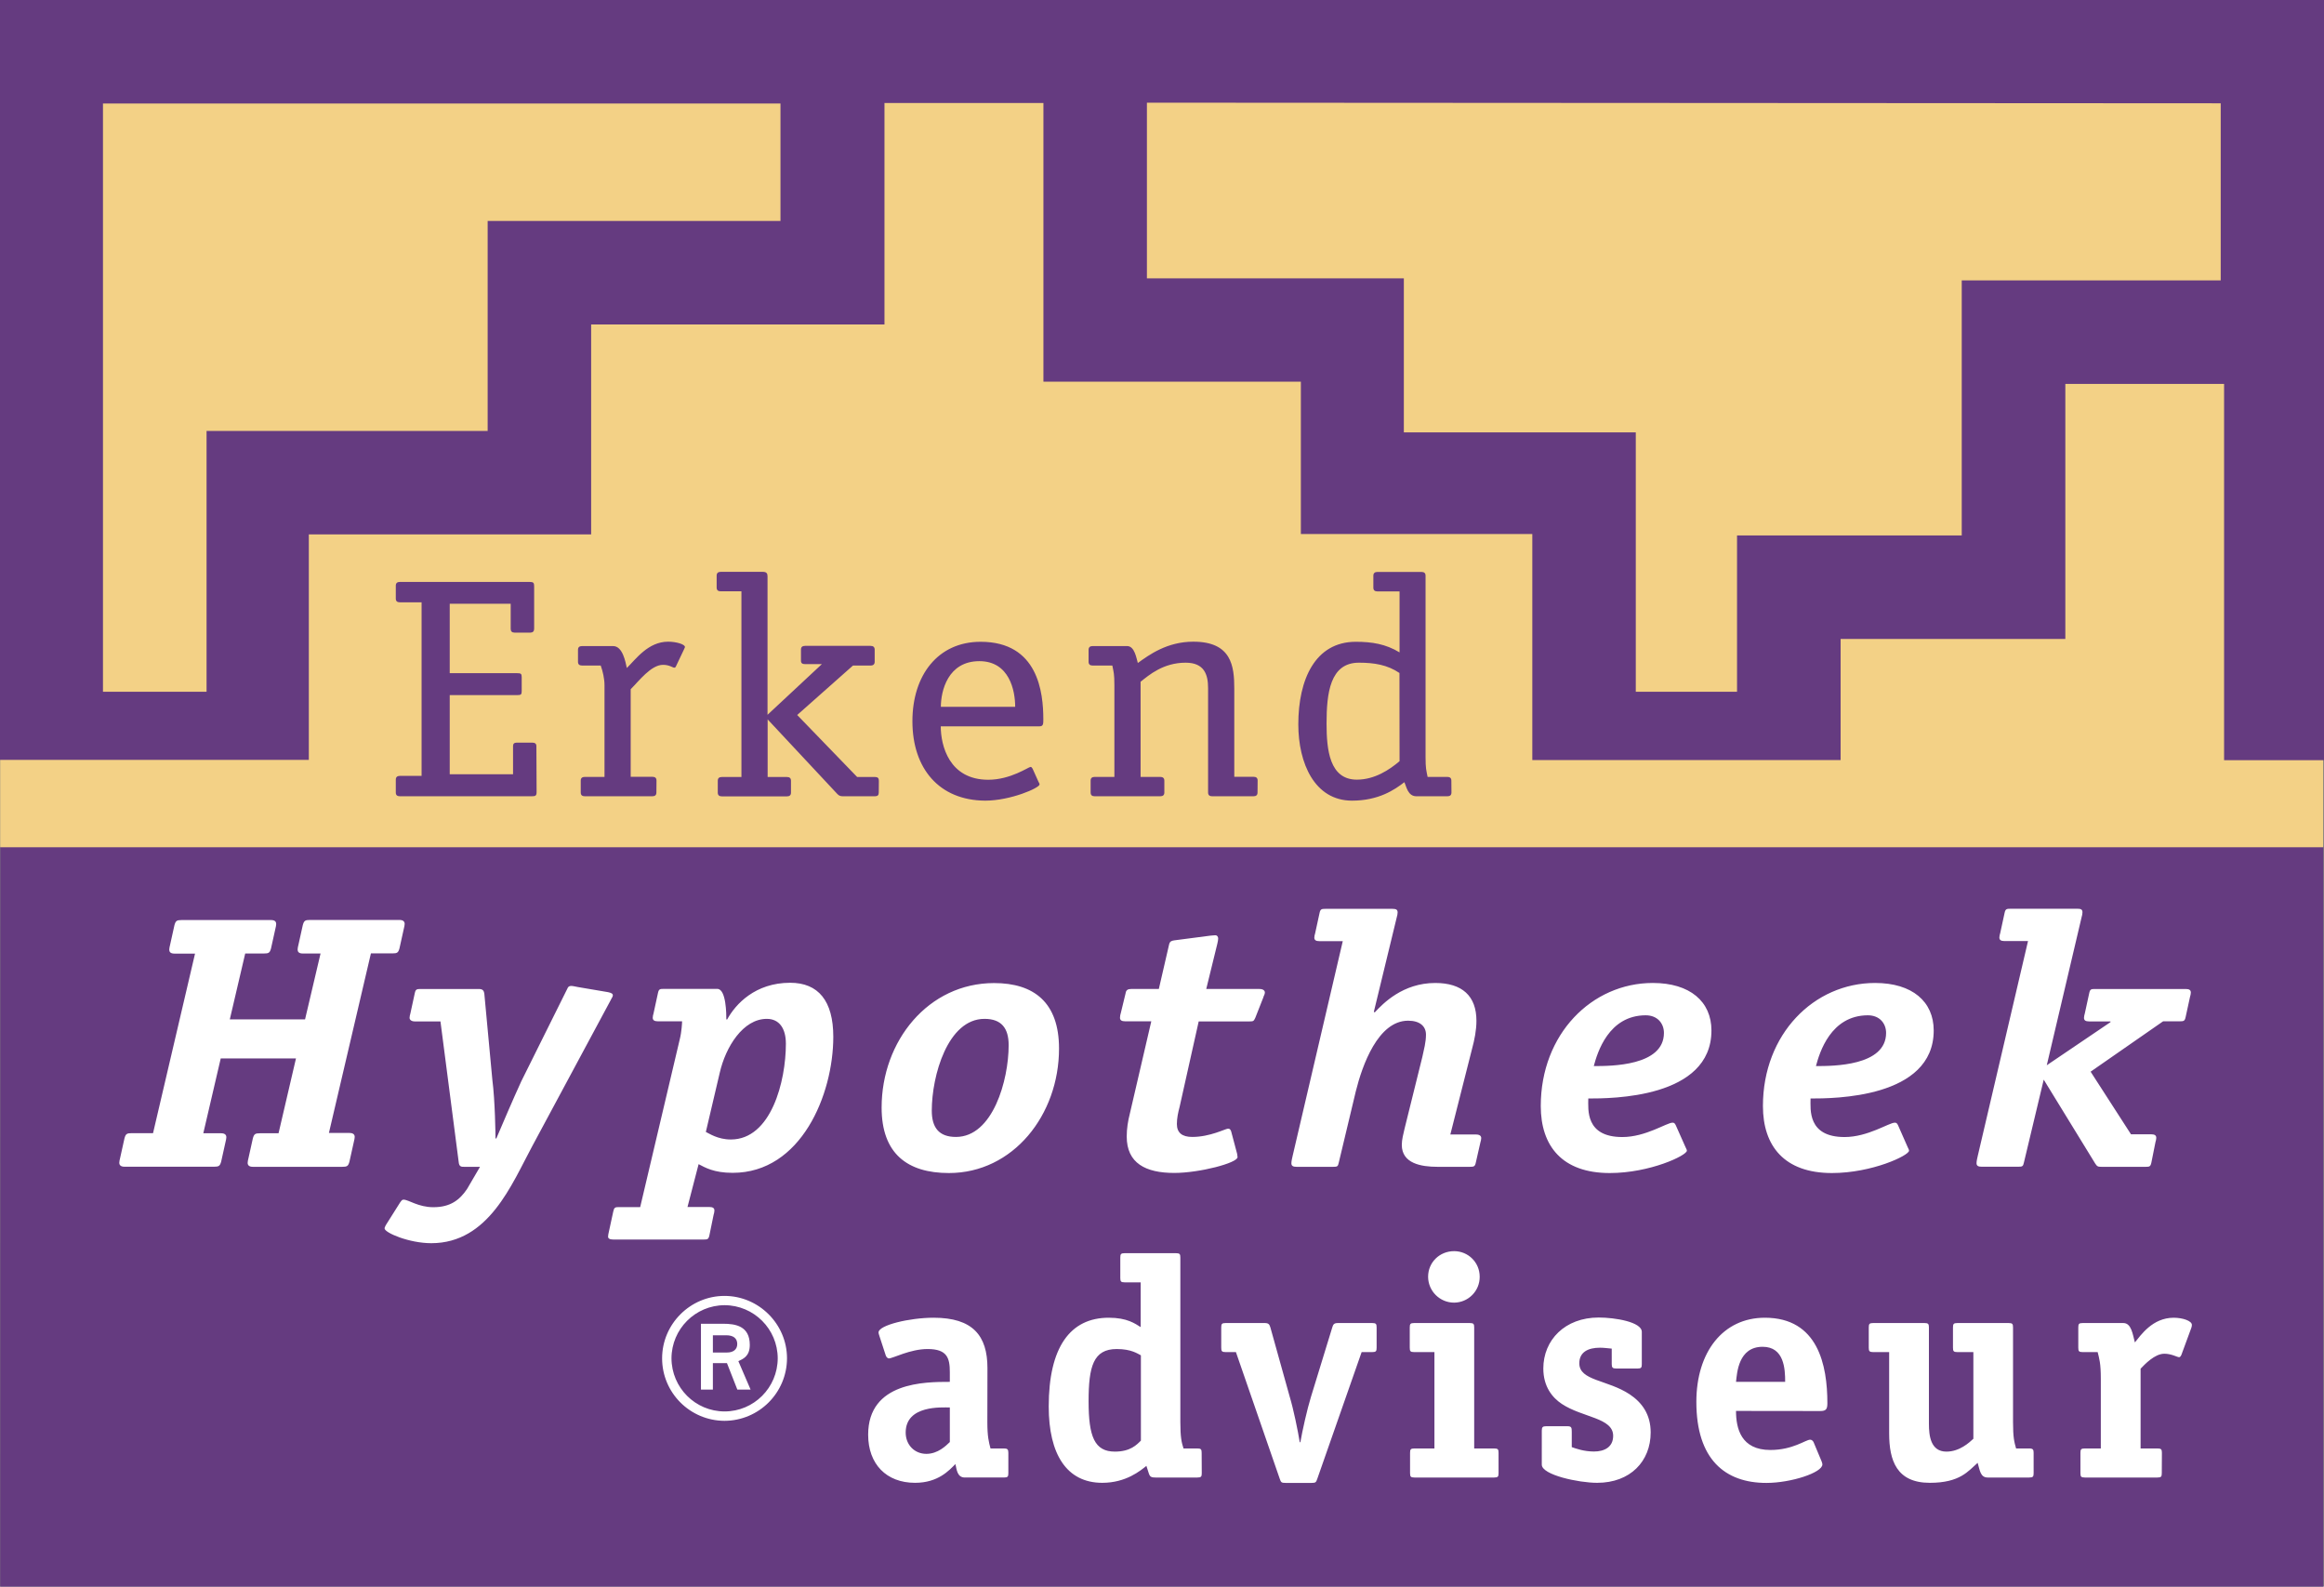
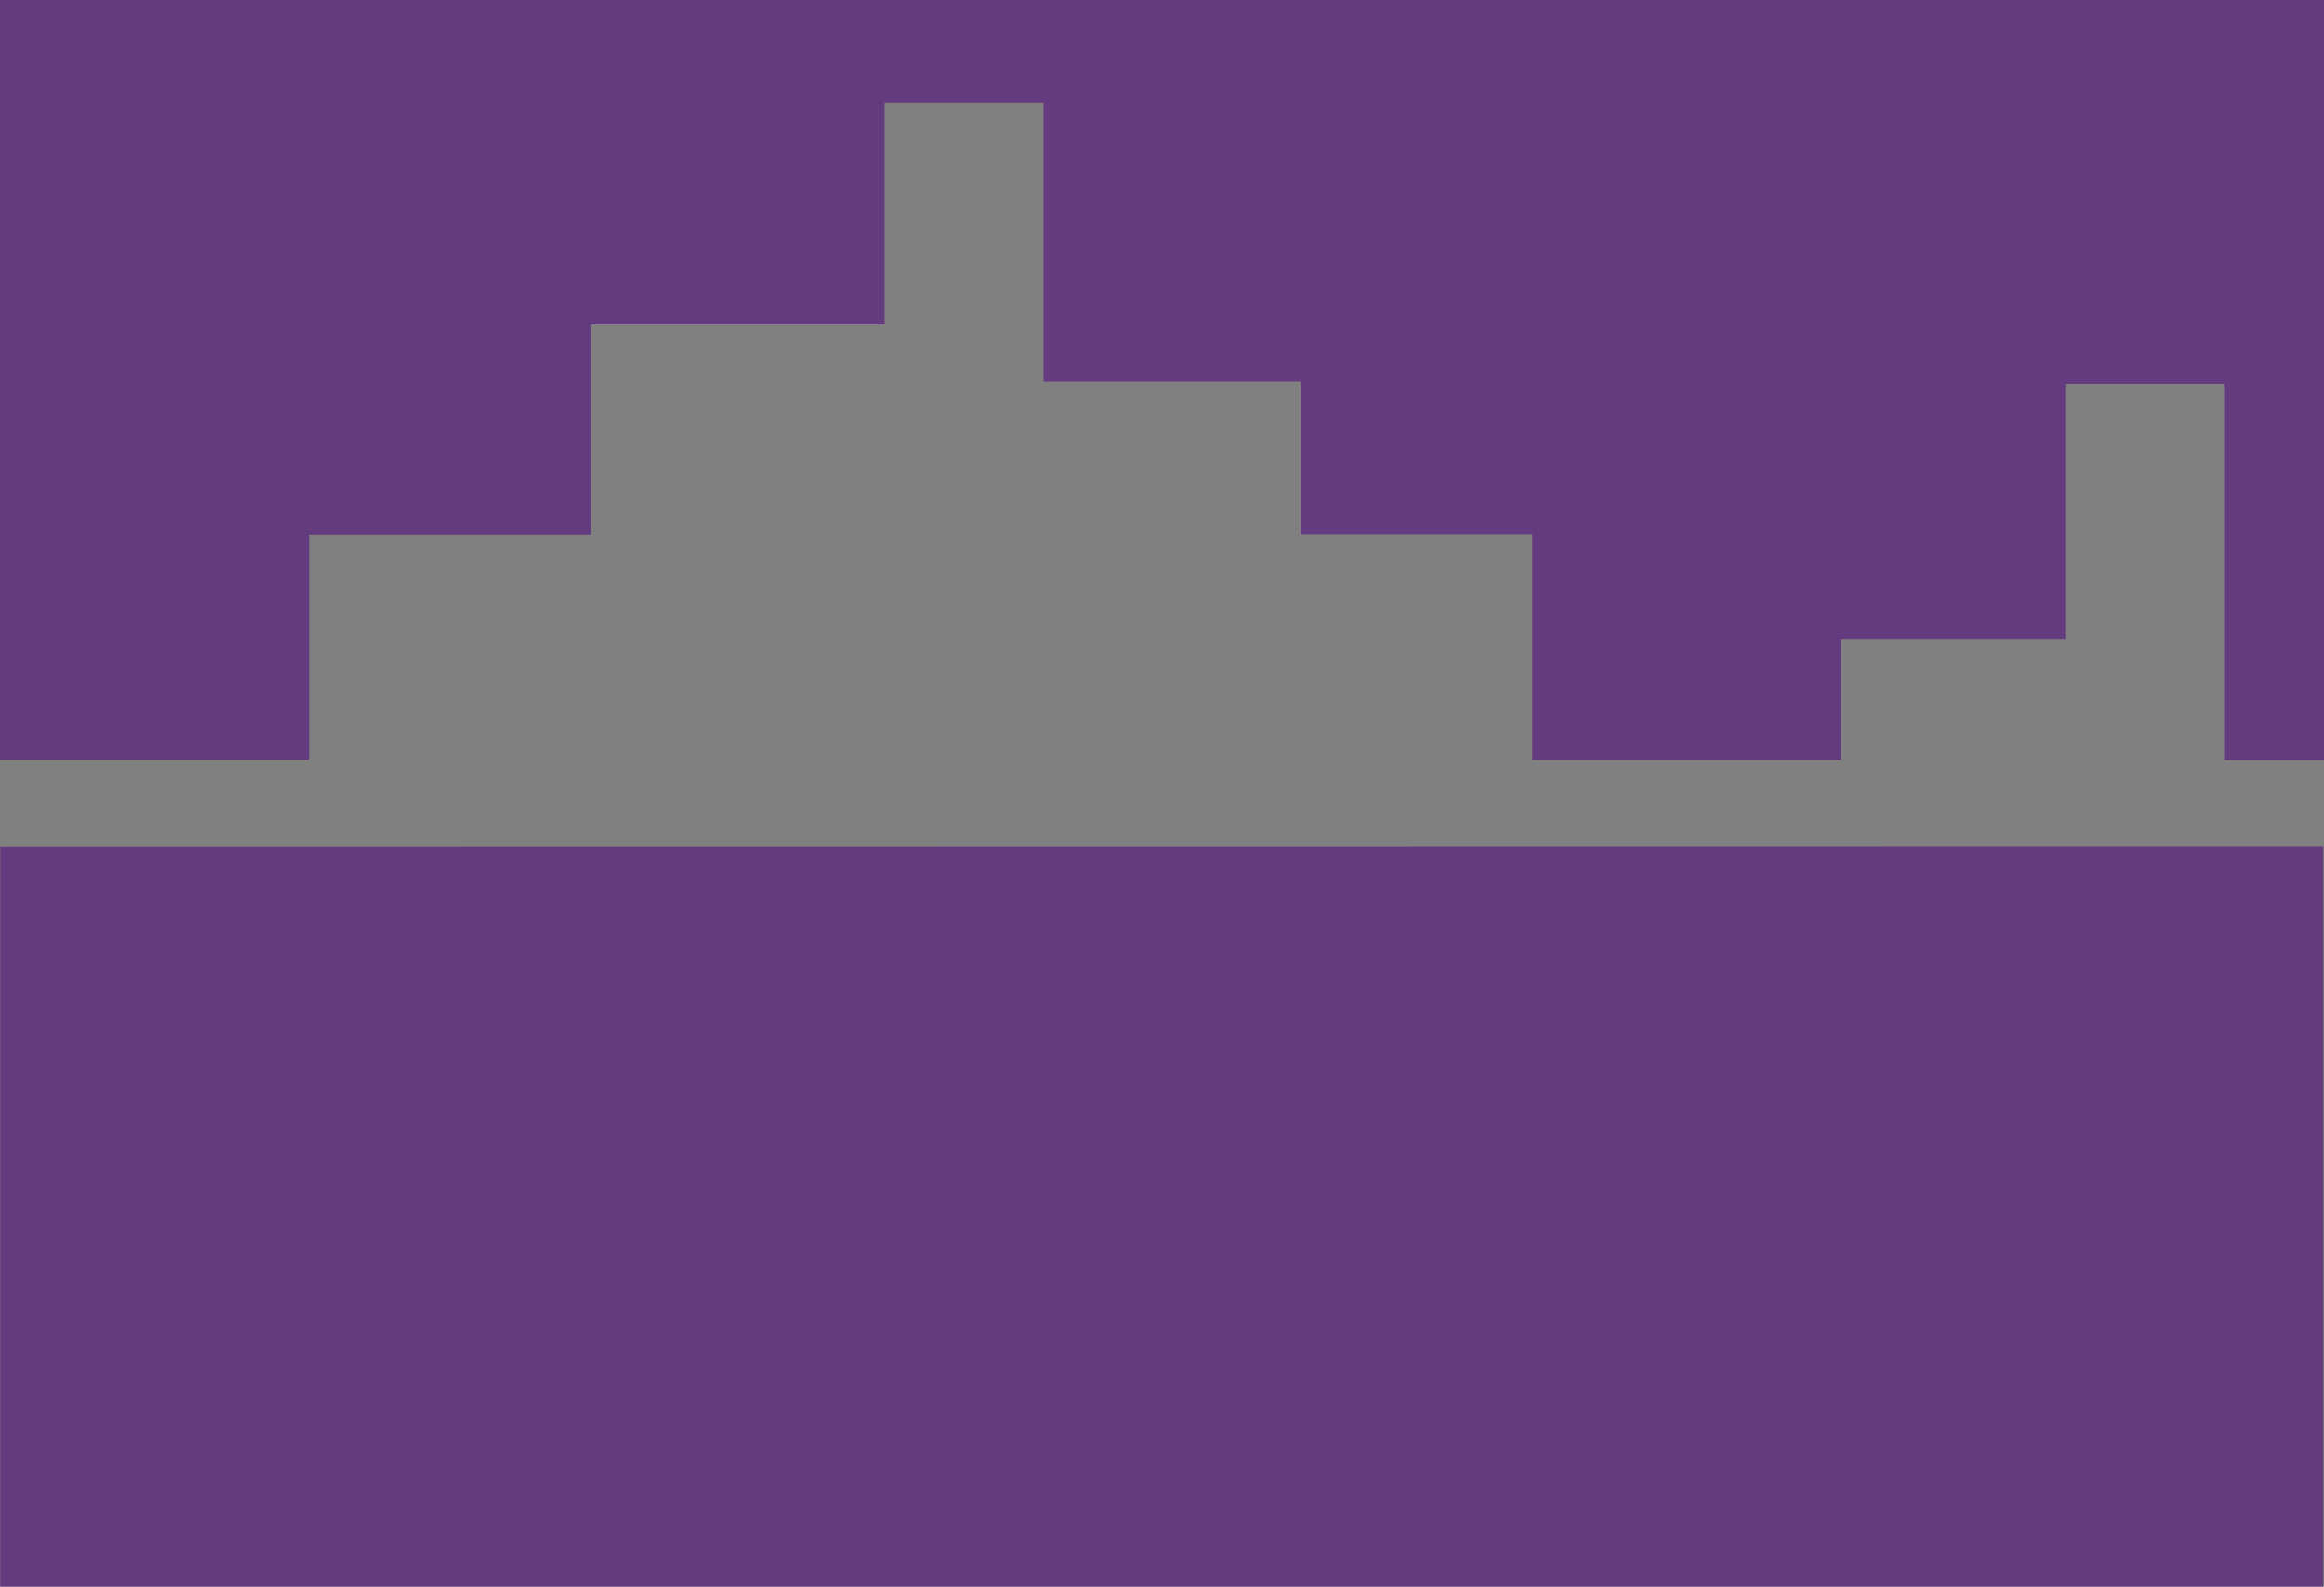
<svg xmlns="http://www.w3.org/2000/svg" version="1.1" id="Layer_1" x="0px" y="0px" viewBox="0 0 2279.4 1556" style="enable-background:new 0 0 2279.4 1556;" xml:space="preserve">
  <rect x="0" y="0" width="2279.4" height="1556" fill="#808080" stroke="none" />
  <style type="text/css">
	.st0{fill:#653B80;}
	.st1{fill:#F3D186;}
	.st2{fill:#FFFFFF;}
</style>
  <g>
    <path class="st0" d="M0.3,830.4l2278.4-0.3V1556H0.2L0.3,830.4L0.3,830.4z" />
-     <path class="st1" d="M2278.6,830.8V0.3H0.2v830.6H2278.6z" />
    <path class="st0" d="M1502.9,745.5V523.7h-227V374.3h-252.5V101H867.5v217.2H579.8v205.9H302.9v221.1H0V0h2279.4v745.5h-98v-369   h-155.7v250.1h-220.4v118.8H1502.9z" />
-     <path class="st1" d="M101,101.5v576.9h101.6V422.6h275.7V216.7h287.2V101.5H101z M1124.9,100.7v172.3h252V424h227.5v254.4h99.3   V525.1h220.4V275h254V101.3L1124.9,100.7L1124.9,100.7z" />
-     <path class="st0" d="M526.3,776.6c0,3.7-1,4.3-4.7,4.3H392.2c-2.7,0-4-1.2-4-3.7v-12.6c0-2.4,1.3-3.7,4-3.7h21.3V590.7h-21.3   c-2.7,0-4-1.2-4-3.7v-12.6c0-2.5,1.3-3.7,4-3.7h127.3c3.7,0,4.4,0.9,4.4,4.3v41.7c0,2.4-1.3,3.7-3.7,3.7h-15.6   c-2.4,0-3.7-1.2-3.7-3.7v-24.6h-59.8v68.1h66.2c3.7,0,4.4,0.6,4.4,4v13.5c0,3.4-0.7,4-4.4,4h-66.2v77.6h62.1v-27.6   c0-2.2,1-3.4,3.7-3.4h15.2c2.7,0,4,1.2,4,3.4L526.3,776.6L526.3,776.6L526.3,776.6z M643.8,777.2c0,2.5-1.3,3.7-4,3.7h-66.2   c-2.7,0-4-1.2-4-3.7v-11.6c0-2.5,1.3-3.7,4-3.7h19.3V672c0-6.4-1.7-13.8-3.7-19.3h-18.3c-2.7,0-4-1.2-4-3.7v-11.7   c0-2.5,1.3-3.7,4-3.7h30.4c9.5,0,12.2,15.7,13.5,21.5c8.8-8.6,20.9-25.8,40.5-25.8c7.8,0,16.5,2.5,16.5,5.2c0,0.6-0.7,1.6-1,2.5   l-7.4,15.6c-0.3,0.6-0.7,2.2-2,2.2c-1.7,0-4.7-2.8-11.1-2.8c-11.8,0-23.6,15.9-31.7,23.9v85.9h21.3c2.7,0,4,1.2,4,3.7L643.8,777.2   L643.8,777.2z M861.9,777.2c0,2.5-1,3.7-3.7,3.7h-31.4c-2.7,0-4-0.6-5.7-2.4l-68.2-73v56.5h18.9c2.7,0,4,1.2,4,3.7v11.6   c0,2.5-1.3,3.7-4,3.7h-63.8c-2.7,0-4-1.2-4-3.7v-11.6c0-2.5,1.3-3.7,4-3.7h19.2V579.9h-20.3c-2.7,0-4-1.2-4-3.7v-11.7   c0-2.4,1.3-3.7,4-3.7h41.2c4,0,4.7,1.8,4.7,4.6v135.6l53.3-49.7h-16.5c-2.7,0-4-0.9-4-3.4v-10.8c0-2.5,1.3-3.7,4-3.7h64.2   c2.7,0,4.1,1.2,4.1,3.7V649c0,2.4-1.3,3.7-4.1,3.7h-17.2l-54.7,48.5l58.8,60.8h17.6c2.7,0,3.7,1.2,3.7,3.7L861.9,777.2L861.9,777.2   L861.9,777.2z M1018.6,766.8c0.4,0.9,1,1.5,1,2.5c0,3.4-28.4,15.9-53.4,15.9c-44.9-0.3-71.3-31.3-71.3-77.9   c0-45.1,25-77.9,66.9-77.9c56.4,0,61.5,49.7,61.5,76.1c0,4.3,0,6.8-3.7,6.8h-96.9c0,18.7,8.1,52.4,46.6,52.4   c22,0,39.5-12.6,41.5-12.6c1,0,1.3,0.9,2,1.8L1018.6,766.8L1018.6,766.8z M995.7,693.2c0-16-5.7-44.8-35.1-44.8   c-31.1,0-37.8,29.5-37.8,44.8H995.7z M1233.4,777.2c0,2.5-1.3,3.7-4,3.7h-40.5c-2.7,0-4-1.2-4-3.7V674.8c0-13.2-3.7-24.9-22-24.9   c-21.9,0-35.8,12-44.2,18.7v93.3h19.2c2.7,0,4.1,1.2,4.1,3.7v11.6c0,2.5-1.3,3.7-4.1,3.7h-64.2c-2.7,0-4-1.2-4-3.7v-11.6   c0-2.5,1.3-3.7,4-3.7h19.3V672c0-11.3-0.7-12.6-2-19.3h-19.3c-2.7,0-4-1.2-4-3.7v-11.7c0-2.5,1.3-3.7,4-3.7h33.8   c7.4,0,9.1,12,10.5,16.6c11.1-8,28.7-20.9,54.4-20.9c37.5,0,40.2,23.9,40.2,46v86.5h18.9c2.7,0,4,1.2,4,3.7L1233.4,777.2   L1233.4,777.2z M1423.6,777.2c0,2.5-1.3,3.7-4,3.7h-30.4c-8.5,0-9.8-9.8-11.8-13.8c-9.5,7.4-25.3,18.1-51.3,18.1   c-36.8,0-52.7-36.8-52.7-74.8c0-44.2,16.6-81,56.4-81c15.9,0,29.4,2.2,42.9,10.4v-59.8H1351c-2.7,0-4-1.2-4-3.7v-11.7   c0-2.4,1.3-3.7,4-3.7h43.2c2.7,0,4,1.2,4,3.7v178c0,11.3,0.7,12.6,2,19.3h19.3c2.7,0,4,1.2,4,3.7L1423.6,777.2L1423.6,777.2   L1423.6,777.2z M1372.6,660c-11.8-8-24.7-10.1-39.8-10.1c-28.4,0-31.7,30.1-31.7,59.8c0,25.8,3,54.9,29.7,54.9   c17.6,0,32.1-9.8,41.9-18.1L1372.6,660L1372.6,660L1372.6,660z" />
-     <path class="st2" d="M710.6,1393.4c-33.8-0.1-61.2-27.5-61.2-61.3c0-33.6,27.6-61.2,61.2-61.2c33.6,0,61.3,27.6,61.3,61.2   C771.8,1365.9,744.4,1393.3,710.6,1393.4z M762.8,1332.1c-0.1-28.8-23.4-52-52.1-52.1c-28.8,0.1-52,23.4-52.1,52.1   c0.1,28.8,23.4,52.1,52.1,52.1C739.4,1384.2,762.7,1360.9,762.8,1332.1z M736.2,1362.8h-13l-10.2-26h-13.8v26h-11.7v-64.6h21.6   c12.2,0,26.3,2.1,26.3,20.8c0,11.5-7,13.8-11.2,15.9L736.2,1362.8L736.2,1362.8z M713.2,1326.4c5.5,0,9.9-2.6,9.9-8.3   c0-5.7-3.9-8.6-10.9-8.6h-13v16.9H713.2z M968.4,1394.7c0,14.4,1.5,19.7,3.1,25.8h13.2c3.4,0,4.3,0.9,4.3,4.3v19.9   c0,3.4-0.6,4.3-4.3,4.3h-38.4c-7.4,0-8-7.7-9.2-13.2c-6.1,6.1-16.9,18.4-39.6,18.4c-28.2,0-46-18.4-46-47.2   c0-51.8,55.8-51.8,80.1-51.8v-9.5c0-13.8-2.5-22.7-21.8-22.7c-17.2,0-34,9.2-38,9.2c-1.5,0-2.8-1.9-3.1-3.1l-6.1-18.7   c-0.3-1.2-0.9-2.4-0.9-3.7c0-7.1,30.4-14.4,54-14.4c38.4,0,52.8,17.5,52.8,49.4L968.4,1394.7L968.4,1394.7z M931.6,1380.3   c-7.7,0-43.3-2.5-43.3,24.6c0,12,8.6,20.9,20.3,20.9c11.3,0,19.3-8,23-11.6V1380.3L931.6,1380.3z M1178.7,1444.7   c0,3.4-0.6,4.3-4.3,4.3h-41.1c-6.8,0-5.5-1.9-8.9-11.4c-5.8,4.6-19.9,16.6-43.3,16.6c-35,0-52.5-28.2-52.5-74.8   c0-58,20.9-87.1,58.9-87.1c18.1,0,25.8,5.8,31.3,9.2v-43.9h-15.7c-3.7,0-4.3-0.9-4.3-4.3v-20c0-3.4,0.6-4.3,4.3-4.3h50.3   c3.7,0,4.3,0.9,4.3,4.3v161.4c0,14.7,1.2,20,3.1,25.8h13.5c3.7,0,4.3,0.9,4.3,4.3L1178.7,1444.7L1178.7,1444.7z M1118.9,1329.1   c-3.1-1.5-9.2-6.1-23.6-6.1c-23,0-27.6,17.2-27.6,51.2c0,34.7,5.8,49.4,25.8,49.4c15.3,0,21.5-6.8,25.5-10.8V1329.1L1118.9,1329.1z    M1292,1450.3c-1.2,3.4-1.5,4-5.8,4H1261c-4.3,0-4.6-0.6-5.8-4l-43-124.3h-10.1c-3.7,0-4.3-0.9-4.3-4.3v-19.9   c0-3.4,0.6-4.3,4.3-4.3h38.4c4,0,4.6,1.6,5.5,4.3l19,68.1c3.7,12.3,8,33.2,9.8,44.5h0.6c1.9-11.1,6.7-32.5,10.4-44.5l20.9-68.1   c0.9-2.8,1.5-4.3,5.5-4.3h33.7c3.7,0,4.3,0.9,4.3,4.3v19.9c0,3.4-0.6,4.3-4.3,4.3h-10.4L1292,1450.3L1292,1450.3z M1469.8,1444.7   c0,3.4-0.6,4.3-4.3,4.3h-78.2c-3.7,0-4.3-0.9-4.3-4.3v-19.9c0-3.4,0.6-4.3,4.3-4.3h19.6V1326H1387c-3.7,0-4.3-0.9-4.3-4.3v-19.9   c0-3.4,0.6-4.3,4.3-4.3h54.6c3.7,0,4.3,0.9,4.3,4.3v118.7h19.6c3.7,0,4.3,0.9,4.3,4.3L1469.8,1444.7L1469.8,1444.7z M1426.2,1277.5   c-14,0-25.4-11.3-25.5-25.3c0,0,0-0.1,0-0.1c0-14.1,11.3-25.1,25.5-25.1c13.8,0,25.1,11,25.1,25.1   C1451.4,1266,1440.2,1277.4,1426.2,1277.5z M1580.9,1322.6c-3.7-0.3-7.7-0.9-11.6-0.9c-11.7,0-20.3,4.3-20.3,15.3   c0,17.2,27.6,16,49.4,30.4c12,8,20.6,19.6,20.6,37.4c0,28.2-19.9,49.4-52.5,49.4c-18.1,0-54.3-7.7-54.3-17.8V1403   c0-3.4,0.9-4.3,4.3-4.3h20.8c4,0,4.3,1.3,4.3,5.5v15c4.3,1.5,12,4.3,21.8,4.3c10.2,0,18.8-4.3,18.8-15.4   c0-17.8-30.1-17.8-50.4-31.3c-9.2-6.1-18.1-16.9-18.1-34.7c0-27.9,21.2-50,54.3-50c15.9,0,42.3,4.3,42.3,14.1v31.6   c0,3.4-0.6,4.3-4,4.3h-21.2c-3.4,0-4.3-0.9-4.3-4.3V1322.6L1580.9,1322.6z M1702.7,1383.7c0,17.2,4.9,38.3,33.7,38.3   c22.1,0,34.7-10.1,39-10.1c1.6,0,2.8,1.2,3.4,2.5l7.7,18.4c0.3,0.9,0.9,2.1,0.9,3.4c0,8-30.7,18.1-54.9,18.1   c-40.5,0-68.7-23-68.7-79.5c0-48.8,26.1-82.5,67.2-82.5c52.2,0,61.3,46.6,61.3,83.8c0,5.8-1.2,7.7-7,7.7L1702.7,1383.7   L1702.7,1383.7L1702.7,1383.7z M1750.9,1355.2c0-12.6-0.9-34.4-22.1-34.4c-23.9,0-25.1,25.8-26.1,34.4H1750.9z M1994.6,1444.7   c0,3.4-0.6,4.3-4.3,4.3h-40.8c-7.4,0-7.7-7.7-9.8-14.4c-9.2,8-17.2,19.6-46.9,19.6c-32.5,0-39.9-21.8-39.9-48.5V1326h-15.7   c-3.6,0-4.3-0.9-4.3-4.3v-19.9c0-3.4,0.6-4.3,4.3-4.3h50.4c3.6,0,4.3,0.9,4.3,4.3v94.5c0,11.6,1.6,27.3,17.2,27.3   c12.9,0,22.4-8.9,26.4-12.6v-85h-15.7c-3.7,0-4.3-0.9-4.3-4.3v-19.9c0-3.4,0.6-4.3,4.3-4.3h50.3c3.7,0,4.3,0.9,4.3,4.3v92.6   c0,15.4,1.2,19.7,3,26.1h12.9c3.7,0,4.3,1.2,4.3,4.3L1994.6,1444.7L1994.6,1444.7L1994.6,1444.7z M2120.3,1444.7   c0,3.4-0.6,4.3-4.3,4.3h-71.2c-3.7,0-4.3-0.9-4.3-4.3v-19.9c0-3.4,0.6-4.3,4.3-4.3h15.7v-68.4c0-15.3-1.5-19.6-3.1-26.1h-14.7   c-3.7,0-4.3-0.9-4.3-4.3v-19.9c0-3.4,0.6-4.3,4.3-4.3h39.9c8,0,9.2,11.4,11.3,19c5.8-7,17.2-24.2,38.1-24.2c8.9,0,17.8,3.1,17.8,7   c0,1.1-0.2,2.1-0.6,3.1l-9.5,25.8c-0.3,0.9-1.2,2.8-2.4,2.8c-1.9,0-7.4-3.4-14.5-3.4c-9.5,0-19.3,10.5-23.3,14.7v78.2h16.6   c3.6,0,4.3,0.9,4.3,4.3L2120.3,1444.7L2120.3,1444.7z M342.7,1139.4c-1.2,4.2-2.3,4.9-7,4.9H248c-3.9,0-5.1-1.8-5.1-3.9   c0-1.4,0.4-2.9,0.8-4.6l4.3-19.4c1.2-4.3,2.3-5,7-5h18.2l17.1-73.4h-73.8l-17.1,73.4h17.5c3.9,0,5.1,1.8,5.1,3.9   c0,1.4-0.4,2.8-0.8,4.6l-4.3,19.4c-1.2,4.2-2.3,4.9-7,4.9h-87.8c-3.9,0-5.1-1.8-5.1-3.9c0-1.4,0.4-2.9,0.8-4.6l4.3-19.4   c1.2-4.3,2.3-5,7-5h21l41.2-176.1H171c-3.9,0-5-1.8-5-3.9c0-1.4,0.4-2.8,0.8-4.6l4.3-19.4c1.2-4.3,2.3-5,7-5h87.8   c3.9,0,5,1.8,5,3.9c0,1.4-0.4,2.8-0.8,4.6l-4.3,19.4c-1.2,4.3-2.3,4.9-7,4.9h-18.3l-15.1,64.6h73.8l15.2-64.6h-17.5   c-3.9,0-5-1.8-5-3.9c0-1.4,0.4-2.8,0.8-4.6l4.3-19.4c1.2-4.3,2.3-5,7-5h87.8c3.9,0,5.1,1.8,5.1,3.9c0,1.4-0.4,2.8-0.8,4.6   l-4.3,19.4c-1.2,4.3-2.3,4.9-7,4.9h-21l-41.2,176.1h20.2c3.9,0,5.1,1.8,5.1,3.9c0,1.4-0.4,2.8-0.8,4.6L342.7,1139.4L342.7,1139.4z    M522.1,1123.9c-20.2,37.4-42.7,95.3-99.1,95.3c-21.8,0-45.8-10.3-45.8-14.5c0-1.1,0.8-2.1,1.2-3.2l14-22.2   c1.6-2.1,1.9-2.8,3.5-2.8c4.7,0,14.4,7.4,29.1,7.4c16.7,0,25.7-7,33-17.7l12.8-21.9h-15.5c-2.7,0-5,0-5.4-4.6l-17.9-138h-25.2   c-3.5,0-5.1-1.8-5.1-3.5c0-1.4,0.4-2.8,0.8-4.3l4.3-19.8c0.8-3.9,1.9-4.2,5.8-4.2h56.7c3.9,0,5.4,1.1,5.8,5.3l7.8,83.7   c2.7,20.5,3.1,54.7,3.1,57.6h0.8c5.4-12.7,16.7-39.2,24.5-56.1l45.1-90.7c0.8-2.1,1.9-2.8,3.9-2.8c1.6,0,4.3,0.7,6.6,1.1l29.5,5   c3.1,0.7,4.7,1.4,4.7,3.2c0,1.4-1.6,3.2-1.9,4.2L522.1,1123.9L522.1,1123.9z M695.8,1211.4c-0.8,3.9-1.9,4.2-5.4,4.2h-89   c-3.5,0-5-1.1-5-2.8c0-1.1,0.4-3.5,0.8-4.9l4.3-19.8c0.8-3.9,1.9-4.3,5.4-4.3h21l38.8-164.5c1.9-7.4,2.3-16.3,2.3-17.7h-23.7   c-3.5,0-5.1-1.1-5.1-3.5c0-1.4,0.4-2.8,0.8-4.3l4.3-19.8c0.8-3.9,1.9-4.2,5.4-4.2h52.8c8.9,0,8.9,25.4,8.9,30h0.8   c8.2-15.1,27.6-36,61.8-36c27.6,0,42.3,17.7,42.3,53c0,56.5-31.5,133.4-98.7,133.4c-18.6,0-27.2-5.3-33.4-8.5l-10.9,42h21.4   c3.5,0,5,1.1,5,3.5c0,1.4-0.4,2.8-0.8,4.2L695.8,1211.4L695.8,1211.4z M692.3,1110.1c3.1,1.4,11.6,7.4,24.5,7.4   c39.6,0,54-57.2,54-93.9c0-15.2-6.6-24.4-18.7-24.4c-23.3,0-40.4,27.5-46.2,53L692.3,1110.1z M930.7,1150.4   c-40.8,0-66-19.1-66-64.2c0-65.3,45.8-122.1,110.3-122.1c39.2,0,63.7,19.1,63.7,64.2C1038.7,1093.5,993.6,1150.4,930.7,1150.4z    M989.3,1025c0-16.6-7-25.8-23.7-25.8c-36.1,0-51.7,55.8-51.7,90c0,16.6,7,25.8,23.7,25.8C973.8,1115,989.3,1059.3,989.3,1025z    M1213.4,1131.6c0,1.1,0.4,2.1,0.4,3.2c0,5.7-37.3,15.5-62.1,15.5c-28,0-46.6-9.5-46.6-35.7c0-7.8,1.2-15.2,3.1-22.6l21-90.4h-25.6   c-3.5,0-5.1-1.1-5.1-3.5c0-1.8,0.4-3.2,0.8-4.6l4.7-19.4c0.4-3.2,2.3-4.2,5.4-4.2h27.2l10.1-43.8c0.8-3.2,2.7-3.5,5.1-3.9l35.3-4.6   c1.5,0,3.1-0.4,5-0.4c1.6,0,2.7,1.4,2.7,3.2c0,1.4-0.4,3.2-0.8,5l-10.9,44.5h52.1c3.5,0,5.4,1.4,5.4,3.5c0,1.8-1.2,3.2-1.6,5   l-7.8,19.8c-1.5,3.2-1.9,3.5-5.4,3.5h-50.1l-18.7,83.7c-1.5,5.6-2.7,11.3-2.7,16.9c0,8.5,5,12.7,15.1,12.7c17.5,0,32.6-8.1,35-8.1   c1.9,0,2.3,0.7,3.1,2.5L1213.4,1131.6L1213.4,1131.6z M1447.5,1140.1c-0.8,3.9-1.9,4.2-5.8,4.2h-31.8c-15.9,0-35-3.2-35-21.5   c0-5.3,1.5-10.6,2.7-15.9l17.5-70.6c1.5-7.1,3.5-14.1,3.5-21.6c0-8.1-5.8-13.7-17.5-13.7c-29.5,0-45,43.8-51.3,69.2l-16.7,69.9   c-0.8,3.9-1.5,4.2-5.4,4.2h-36.1c-3.1,0-5-0.7-5-3.5c0-2.1,0.8-5.3,1.2-7.1L1317,923h-22.9c-3.5,0-5-1.1-5-3.5   c0-1.4,0.4-2.8,0.8-4.2l4.3-19.8c0.8-3.9,1.9-4.2,5.8-4.2h65.7c3.5,0,5.1,0.7,5.1,3.5c0,1.7-0.4,3.2-0.8,4.6l-22.5,92.8l0.8,0.7   c8.2-8.8,27.6-28.9,59.4-28.9c26.4,0,40.4,12.7,40.4,37.1c0,9.2-1.9,18.7-4.3,27.5l-21.3,84h25.2c3.5,0,5.1,1.4,5.1,3.5   c0,1.4-0.4,2.8-0.8,4.2L1447.5,1140.1L1447.5,1140.1z M1653.3,1125.3c0.4,1,1.2,2.1,1.2,3.2c0,4.6-36.1,21.9-75.7,21.9   c-46.6,0-67.6-26.5-67.6-65.7c0-70.6,50.1-120.7,109.9-120.7c36.5,0,57.5,18.3,57.5,46.6c0,66.7-98.6,66.7-120.8,66.7   c0,10.6-3.1,37.8,33.4,37.8c23,0,43.5-14.1,49.3-14.1c1.9,0,2.3,1.1,3.1,2.5L1653.3,1125.3L1653.3,1125.3z M1563.2,1045.5   c16.7,0,68.8,0,68.8-32.5c0-9.2-6.2-17.3-17.9-17.3C1577.6,995.8,1566.7,1032.4,1563.2,1045.5z M1871.2,1125.3   c0.4,1,1.2,2.1,1.2,3.2c0,4.6-36.1,21.9-75.7,21.9c-46.6,0-67.6-26.5-67.6-65.7c0-70.6,50.1-120.7,110-120.7   c36.5,0,57.5,18.3,57.5,46.6c0,66.7-98.7,66.7-120.8,66.7c0,10.6-3.1,37.8,33.4,37.8c22.9,0,43.5-14.1,49.3-14.1   c1.9,0,2.3,1.1,3.1,2.5L1871.2,1125.3L1871.2,1125.3z M1781.1,1045.5c16.7,0,68.8,0,68.8-32.5c0-9.2-6.2-17.3-17.9-17.3   C1795.5,995.8,1784.6,1032.4,1781.1,1045.5z M2110.1,1140.1c-0.8,3.9-1.9,4.2-5.4,4.2h-43.5c-3.5,0-4.3-0.3-6.2-3.2l-50.5-82.3   l-19.4,81.2c-0.8,3.9-1.6,4.2-5.4,4.2h-36.1c-3.1,0-5-0.7-5-3.5c0-2.1,0.8-5.3,1.2-7.1l49.3-210.7H1966c-3.5,0-5-1.1-5-3.5   c0-1.4,0.4-2.8,0.8-4.2l4.3-19.8c0.8-3.9,1.9-4.2,5.8-4.2h65.6c3.5,0,5,0.7,5,3.5c0,1.7-0.4,3.2-0.8,4.6l-34.2,145.4l62.5-42.3   v-0.7h-21c-3.5,0-5-1.1-5-3.5c0-1.4,0.4-2.8,0.8-4.3l4.3-19.8c0.8-3.9,1.9-4.2,5.4-4.2h89.3c3.5,0,5,1.1,5,3.5   c0,1.4-0.4,2.8-0.8,4.2l-4.3,19.8c-0.8,3.9-1.9,4.2-5.8,4.2h-16.3l-71.1,49.4l39.6,61.4h19.8c3.5,0,5,1.1,5,3.5   c0,1.4-0.4,2.8-0.8,4.2L2110.1,1140.1L2110.1,1140.1z" />
  </g>
</svg>